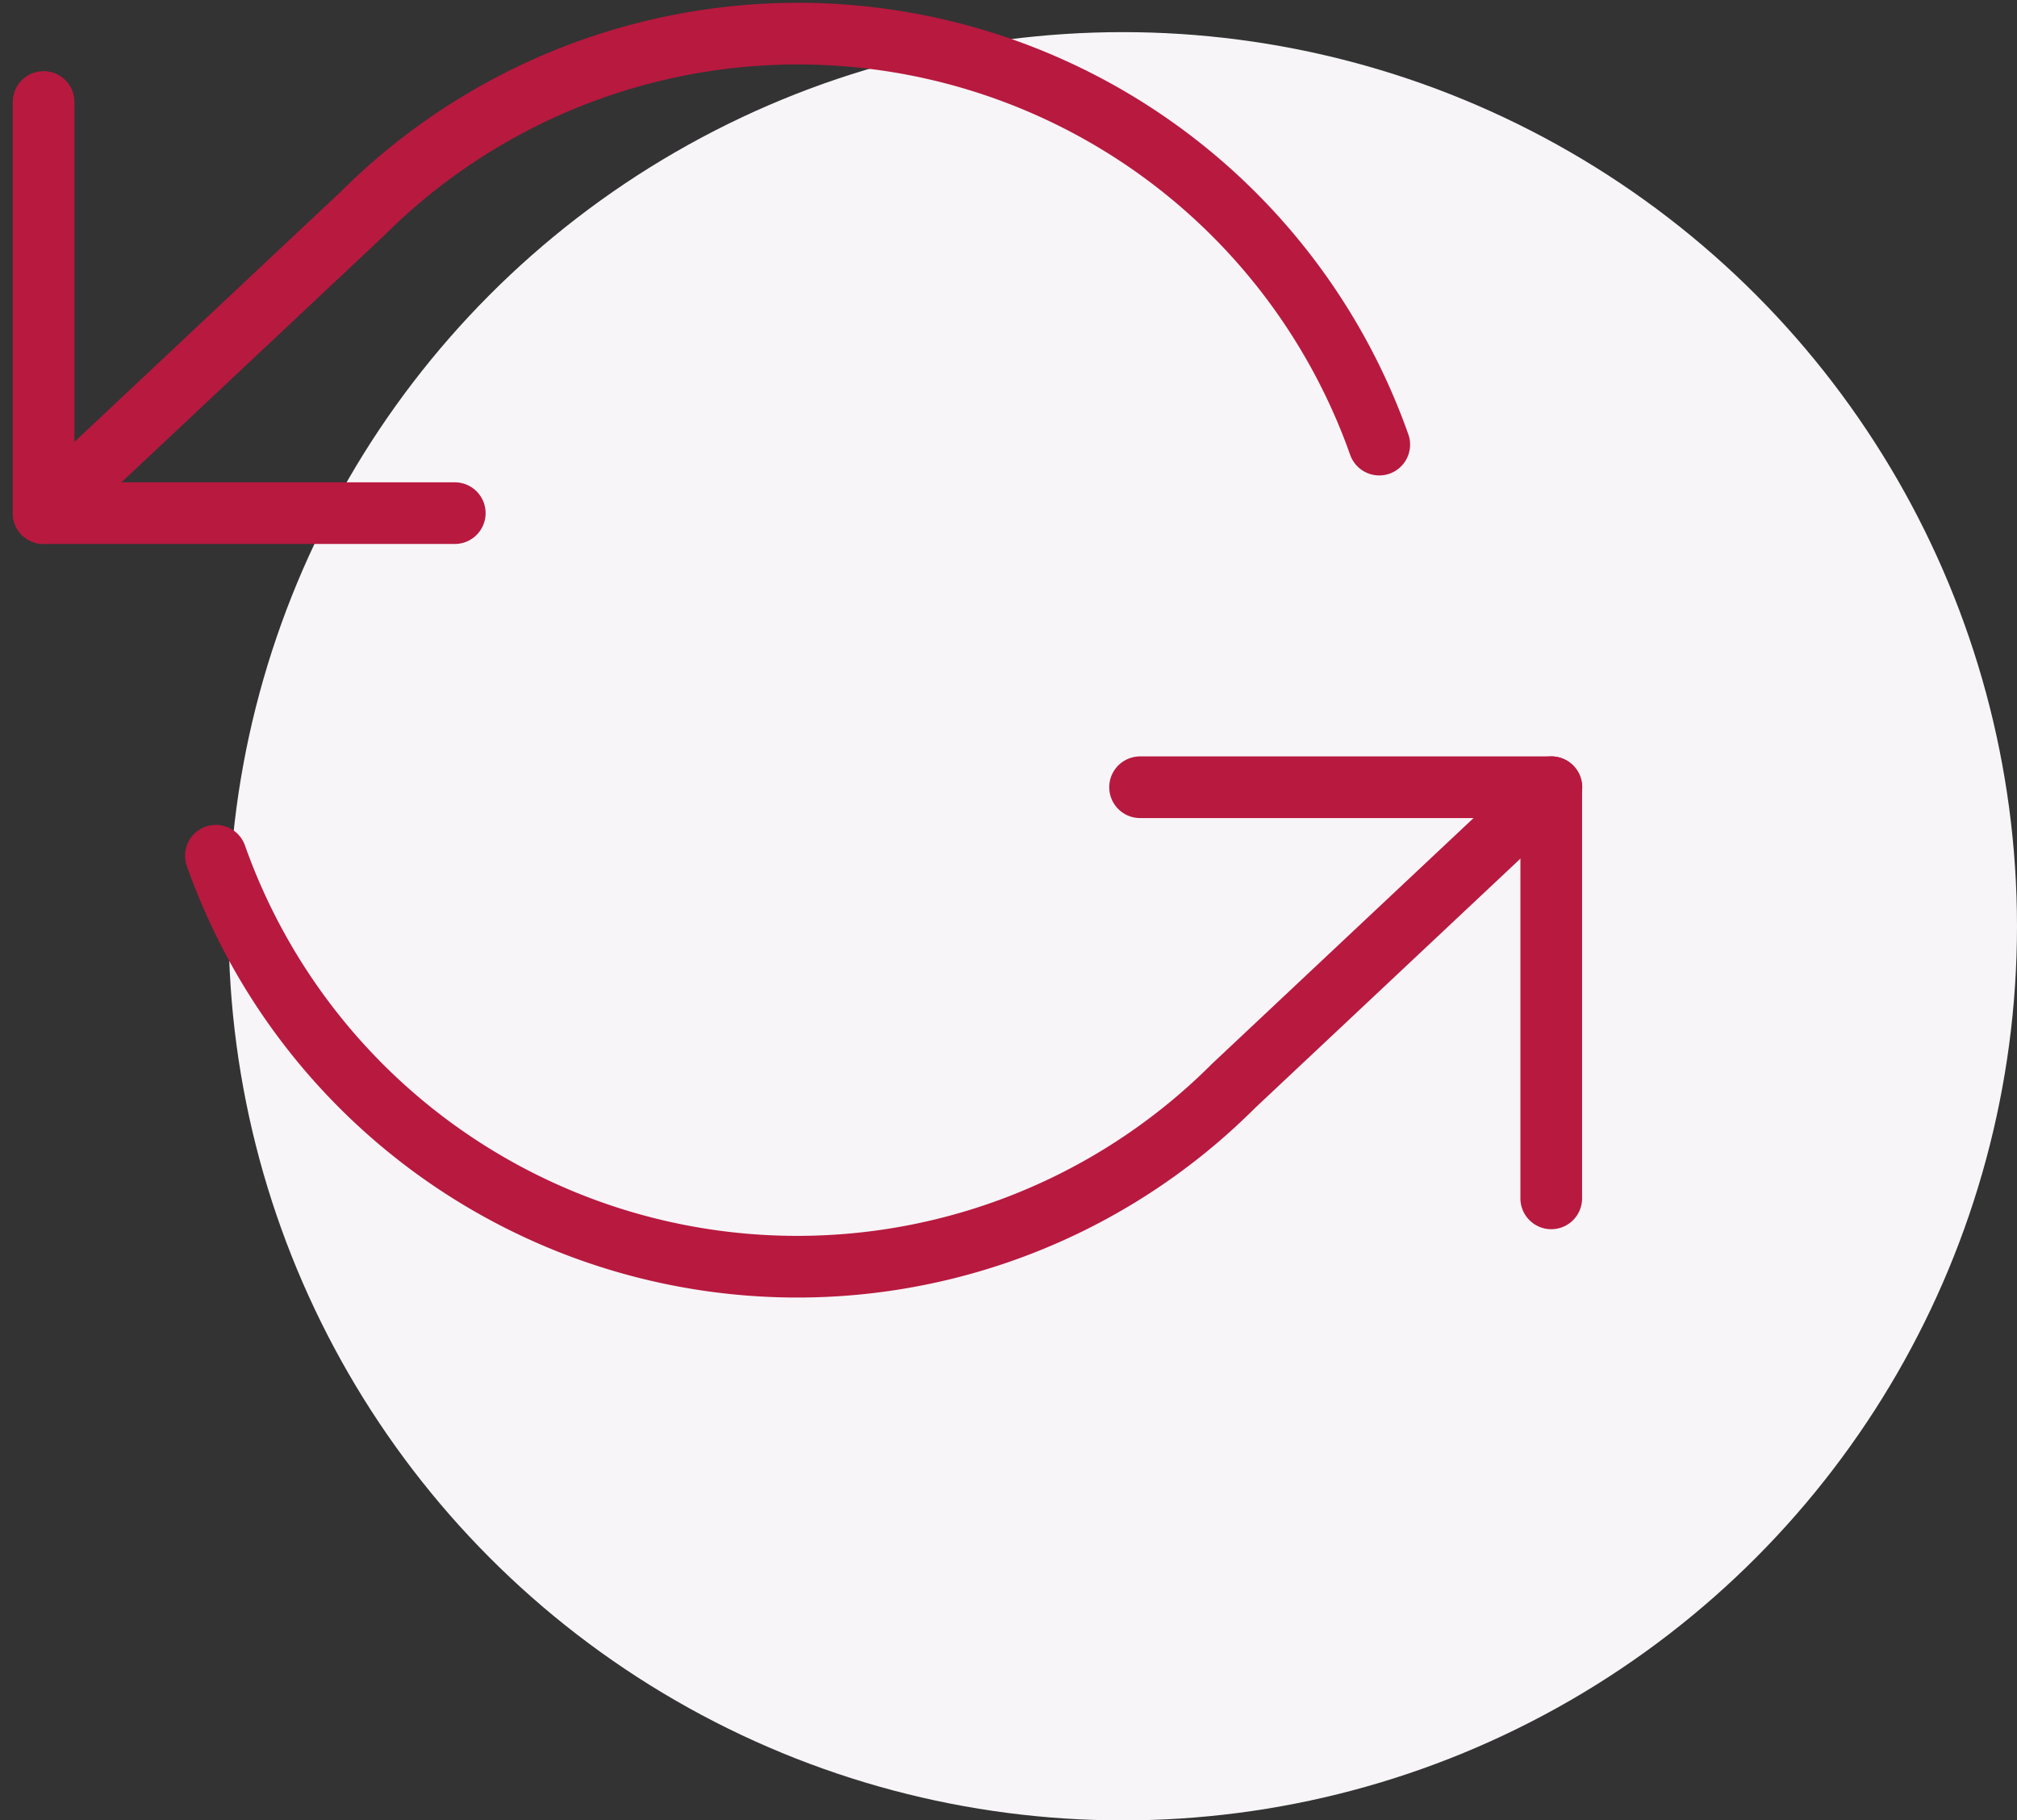
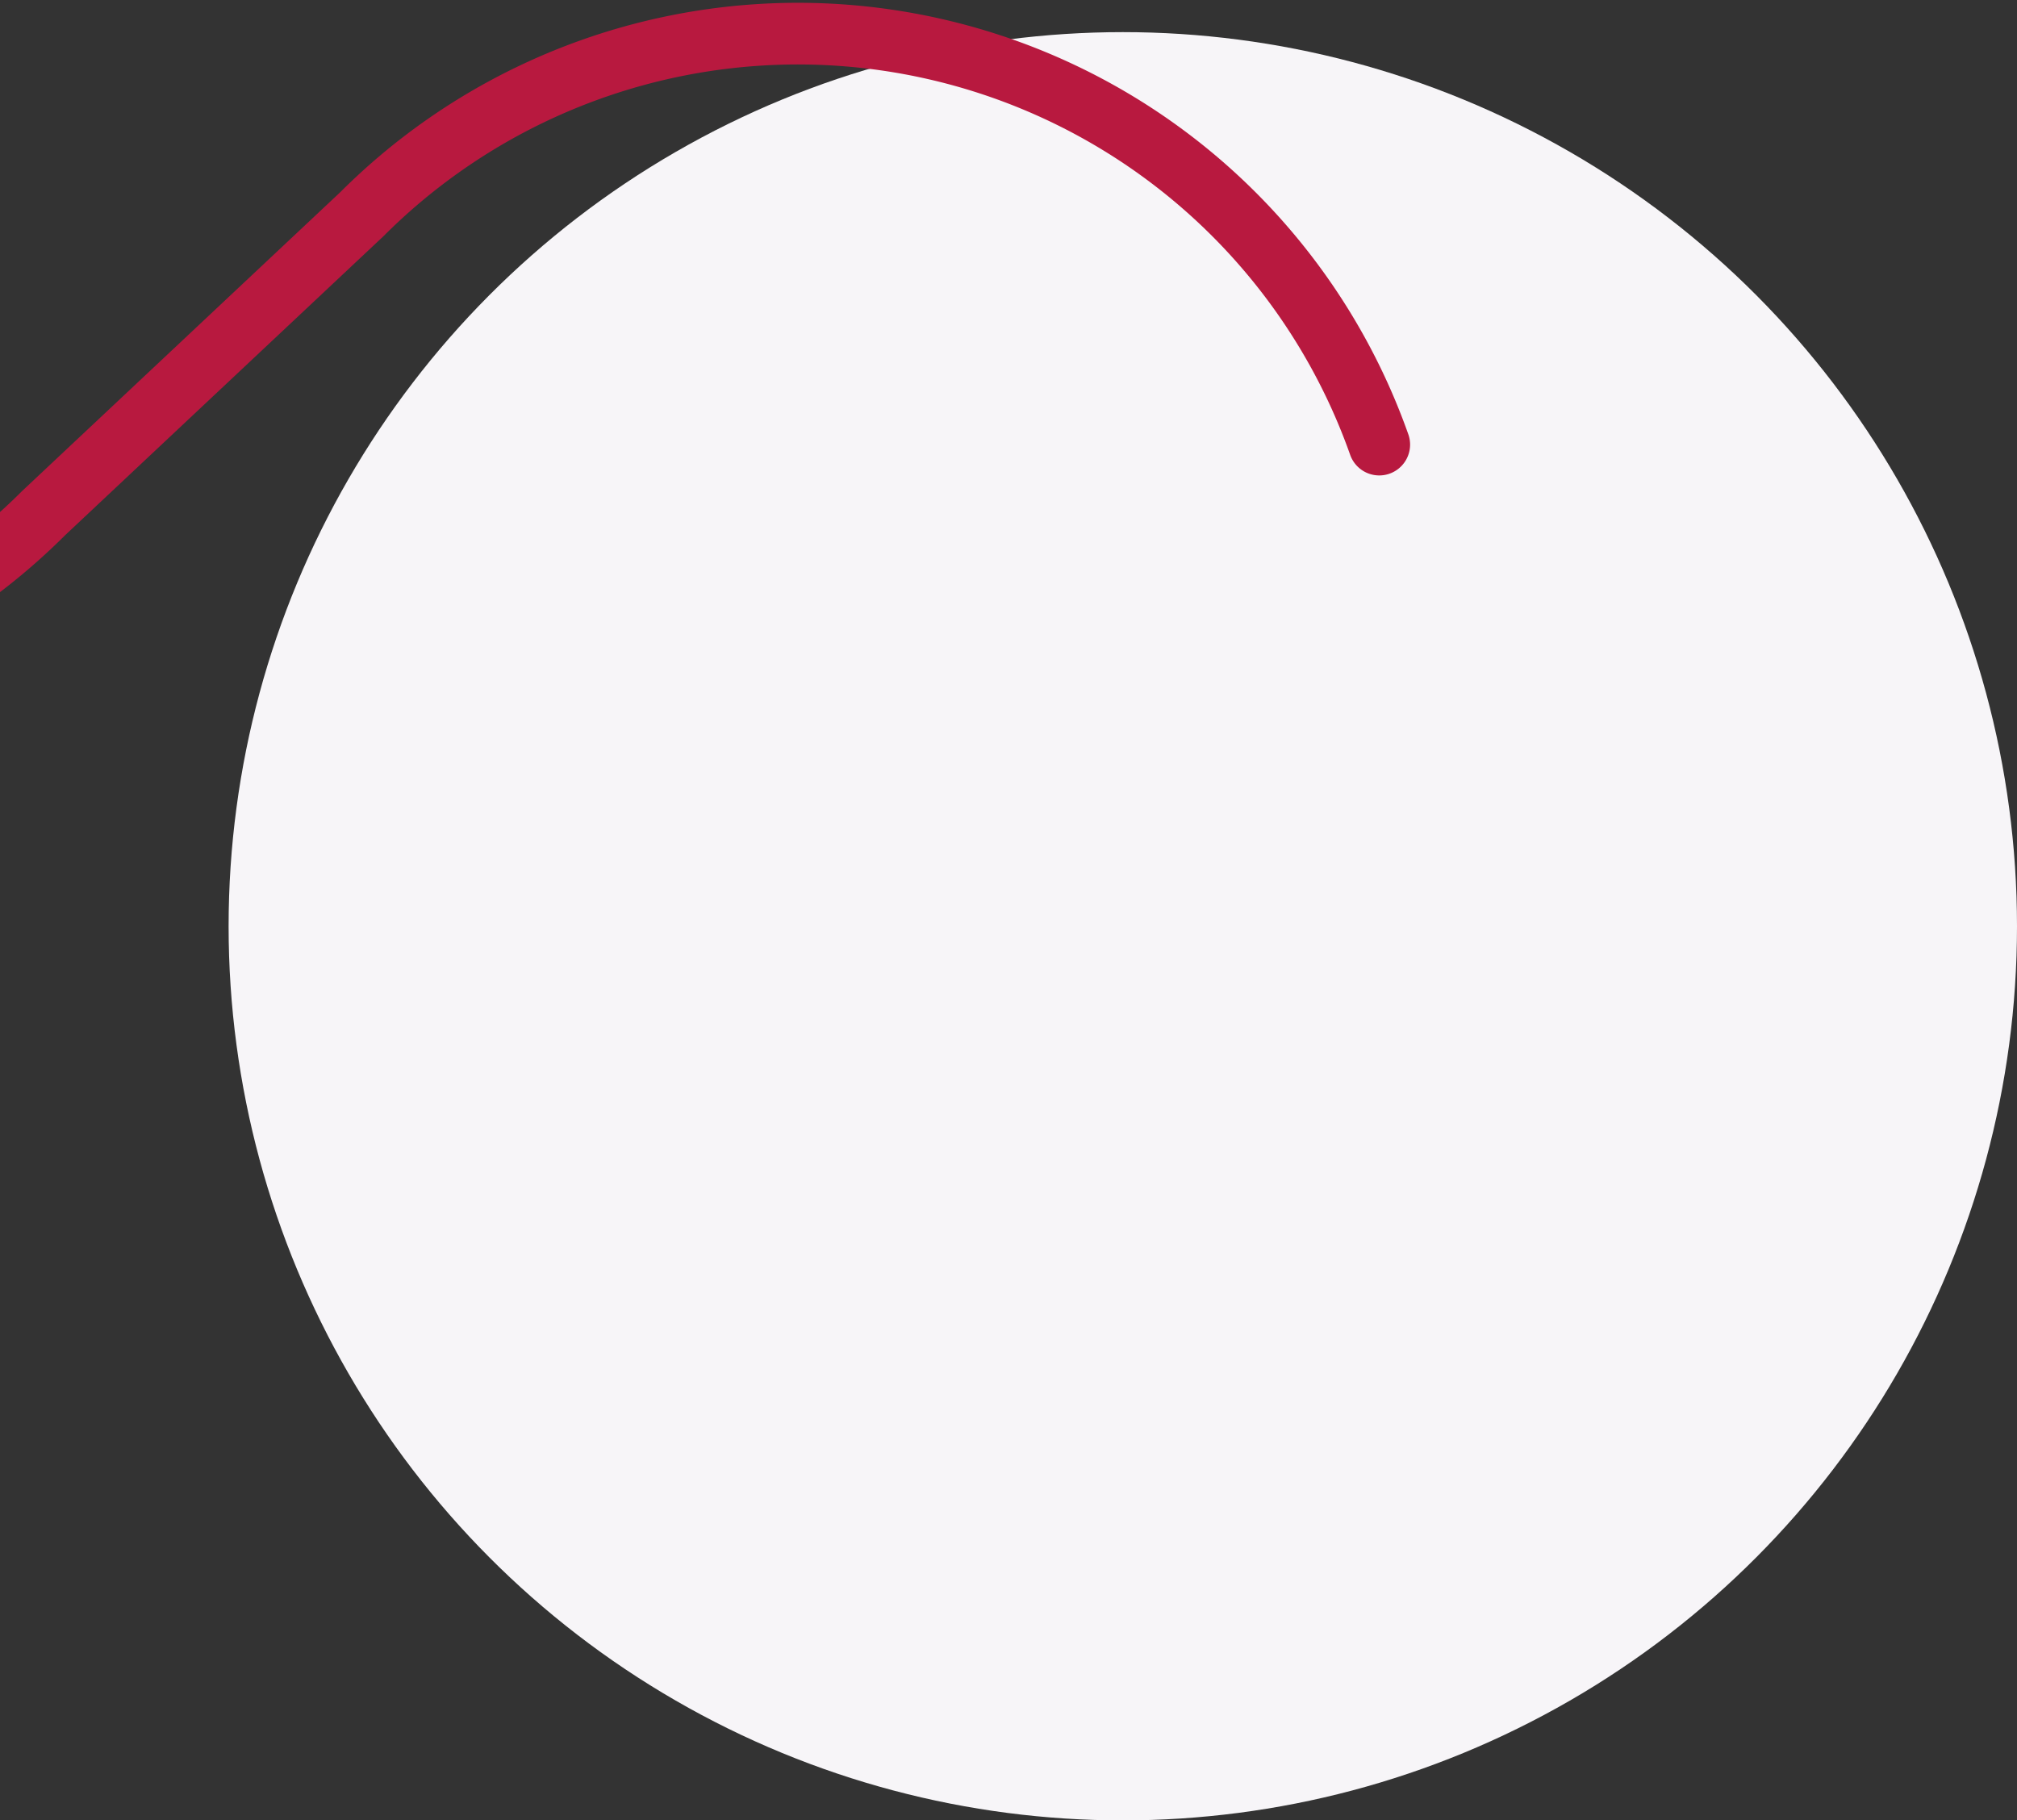
<svg xmlns="http://www.w3.org/2000/svg" width="65.414" height="59.042" viewBox="0 0 65.414 59.042">
  <rect x="0" y="0" width="65.414" height="59.042" fill="#333333" stroke="none" />
  <g id="Group_1023" data-name="Group 1023" transform="translate(-595.586 -334.958)">
    <g id="Group_831" data-name="Group 831" transform="translate(30 -69)">
      <g id="Group_820" data-name="Group 820" transform="translate(345 -1)">
        <circle id="Ellipse_42" data-name="Ellipse 42" cx="29" cy="29" r="29" transform="translate(228 406)" fill="#f7f5f8" />
      </g>
      <g id="refresh-ccw" transform="translate(566 402.046)">
-         <path id="Path_315" data-name="Path 315" d="M1,4V17.335H14.335" transform="translate(0 1.22)" fill="none" stroke="#b8193f" stroke-linecap="round" stroke-linejoin="round" stroke-width="2" />
-         <path id="Path_316" data-name="Path 316" d="M30.335,27.335V14H17" transform="translate(19.56 13.445)" fill="none" stroke="#b8193f" stroke-linecap="round" stroke-linejoin="round" stroke-width="2" />
-         <path id="Path_317" data-name="Path 317" d="M44.317,16.332a20,20,0,0,0-33-7.468L1,18.555m48.9,8.89-10.312,9.69a20,20,0,0,1-33-7.468" transform="translate(0 0)" fill="none" stroke="#b8193f" stroke-linecap="round" stroke-linejoin="round" stroke-width="2" />
+         <path id="Path_317" data-name="Path 317" d="M44.317,16.332a20,20,0,0,0-33-7.468L1,18.555a20,20,0,0,1-33-7.468" transform="translate(0 0)" fill="none" stroke="#b8193f" stroke-linecap="round" stroke-linejoin="round" stroke-width="2" />
      </g>
    </g>
  </g>
</svg>